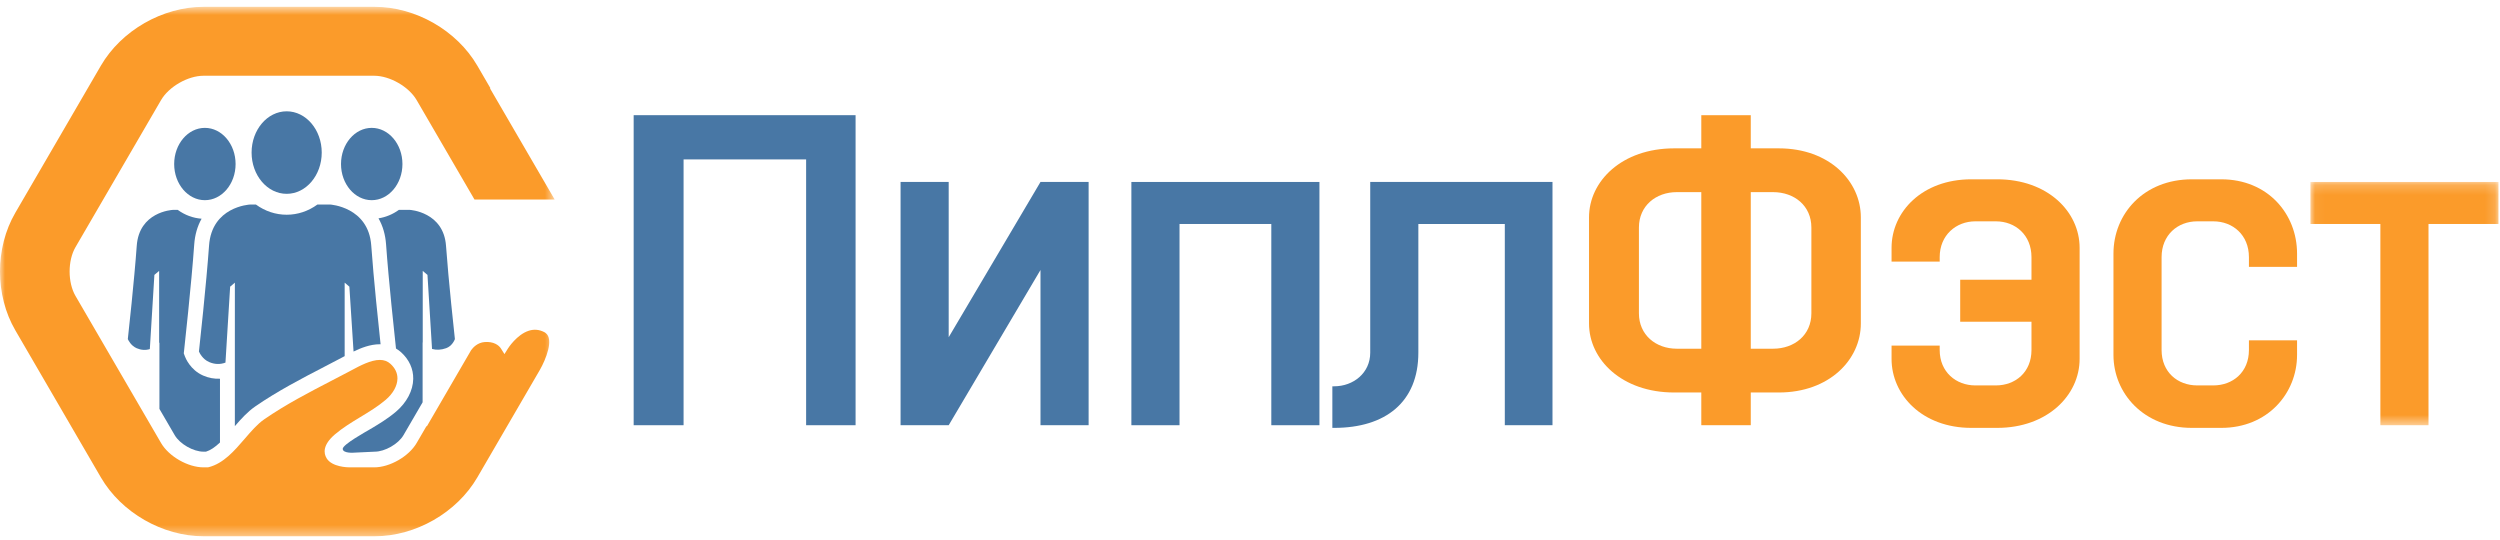
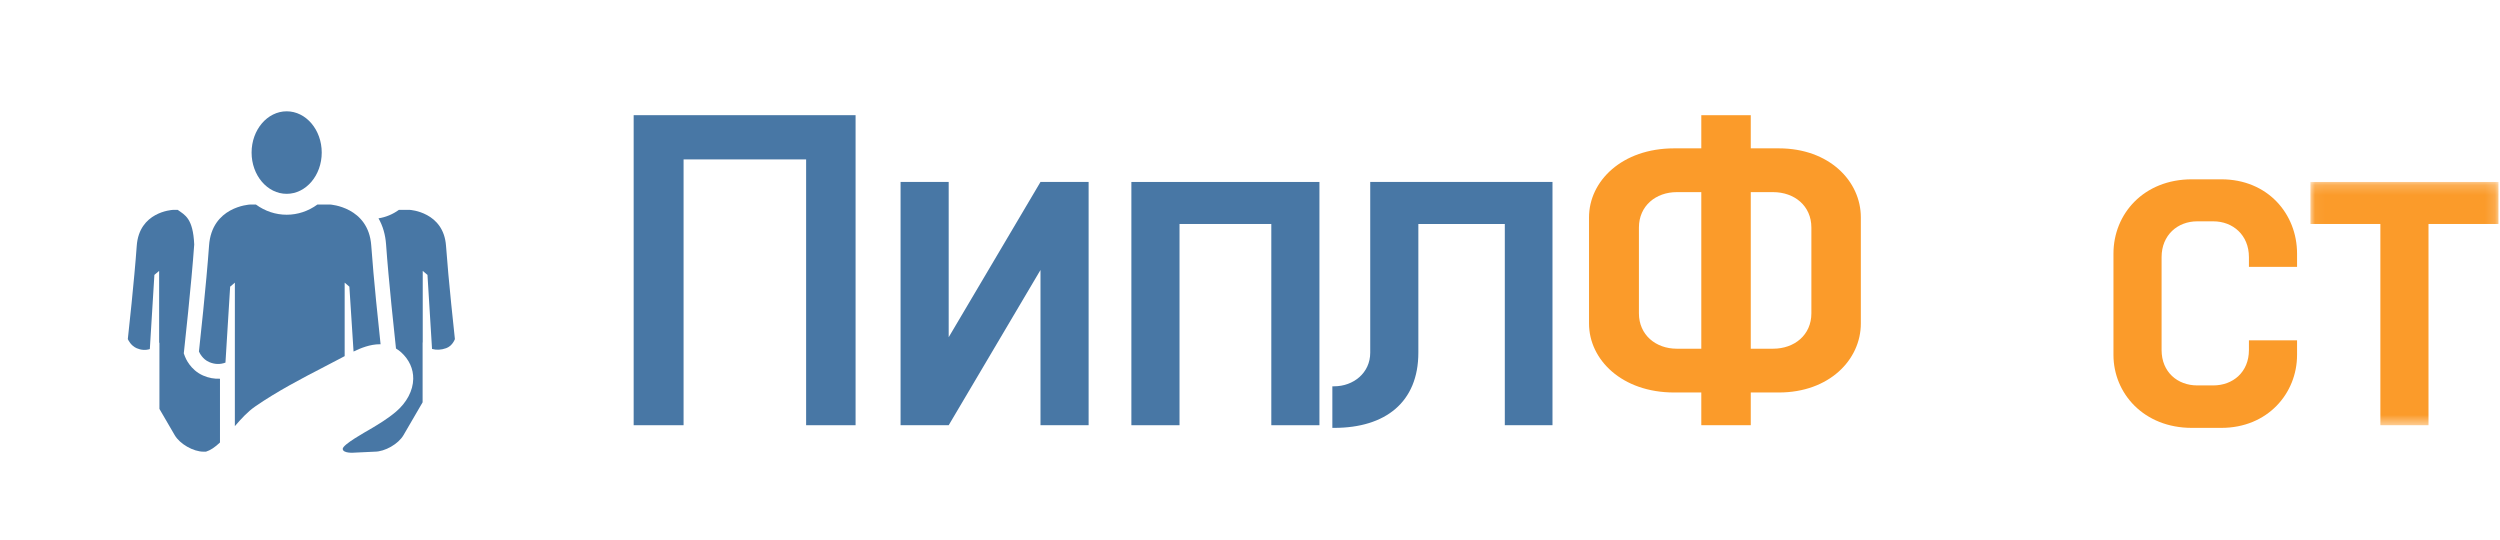
<svg xmlns="http://www.w3.org/2000/svg" width="250" height="54" viewBox="0 0 250 54" fill="none">
  <mask id="mask0" maskUnits="userSpaceOnUse" x="0" y="0" width="56" height="54">
-     <path d="M55.468 53.626H0V0.684H55.468V53.626Z" fill="white" />
-   </mask>
+     </mask>
  <g mask="url(#mask0)">
    <path fill-rule="evenodd" clip-rule="evenodd" d="M53.991 36.981C54.57 35.97 55.422 33.918 54.55 33.289C54.513 33.262 54.475 33.236 54.431 33.214C53.921 32.95 53.411 32.907 52.892 33.069C51.676 33.454 50.807 34.831 50.798 34.846L50.445 35.411L50.09 34.846C49.874 34.504 49.342 34.135 48.464 34.205C47.759 34.26 47.315 34.737 47.113 35.018L42.693 42.622H42.642L41.665 44.3C40.884 45.642 38.979 46.736 37.416 46.736H34.959C34.776 46.736 33.194 46.708 32.661 45.826C32.358 45.324 32.254 44.505 33.483 43.447C34.249 42.789 35.152 42.242 36.025 41.713C36.898 41.184 37.803 40.637 38.579 39.975C39.309 39.351 39.733 38.582 39.745 37.864C39.752 37.31 39.517 36.813 39.044 36.383C38.753 36.12 38.407 35.992 37.983 35.992C37.081 35.992 36.009 36.566 35.148 37.028L34.859 37.182C34.309 37.472 33.752 37.761 33.193 38.051C30.922 39.227 28.575 40.446 26.419 41.934C25.74 42.403 25.125 43.119 24.473 43.877C23.428 45.09 22.349 46.347 20.857 46.722L20.756 46.736H20.354C18.791 46.736 16.886 45.642 16.105 44.3L7.547 29.59C6.767 28.246 6.767 26.062 7.546 24.72L16.105 10.01C16.886 8.668 18.791 7.575 20.354 7.575H37.416C38.979 7.575 40.884 8.668 41.665 10.01L47.45 19.954H55.468L48.999 8.834L49.039 8.815L47.73 6.564C45.683 3.047 41.56 0.683 37.468 0.683H20.354C16.261 0.683 12.136 3.047 10.09 6.564L1.533 21.274C-0.512 24.791 -0.512 29.518 1.535 33.035L10.091 47.745C12.138 51.263 16.261 53.626 20.354 53.626H37.468C41.559 53.626 45.683 51.263 47.73 47.745L53.991 36.981Z" fill="#FB9B2A" />
  </g>
-   <path fill-rule="evenodd" clip-rule="evenodd" d="M21.998 37.871C21.451 37.9 20.864 37.797 20.314 37.555C19.015 36.989 18.537 35.769 18.488 35.632L18.378 35.335L18.413 35.02C18.419 34.959 19.145 28.387 19.422 24.451C19.49 23.488 19.738 22.622 20.16 21.872C19.306 21.81 18.486 21.506 17.774 20.988H17.297C17.164 20.995 13.913 21.195 13.674 24.584C13.435 27.956 12.835 33.441 12.782 33.907C12.836 34.03 13.098 34.574 13.671 34.823C14.11 35.013 14.555 35.042 14.983 34.908L15.439 27.489L15.913 27.089V34.287L15.942 34.255L15.943 40.892L17.472 43.517C17.982 44.397 19.33 45.168 20.354 45.168H20.594C21.037 45.029 21.484 44.735 21.998 44.248V37.871Z" fill="#4877A5" />
-   <path fill-rule="evenodd" clip-rule="evenodd" d="M20.488 12.787C18.795 12.787 17.417 14.41 17.417 16.404C17.417 18.398 18.795 20.018 20.488 20.018C22.182 20.018 23.559 18.398 23.559 16.404C23.559 14.41 22.182 12.787 20.488 12.787Z" fill="#4877A5" />
-   <path fill-rule="evenodd" clip-rule="evenodd" d="M37.173 12.787C35.479 12.787 34.101 14.41 34.101 16.404C34.101 18.398 35.479 20.018 37.173 20.018C38.866 20.018 40.244 18.398 40.244 16.404C40.244 14.41 38.866 12.787 37.173 12.787Z" fill="#4877A5" />
+   <path fill-rule="evenodd" clip-rule="evenodd" d="M21.998 37.871C21.451 37.9 20.864 37.797 20.314 37.555C19.015 36.989 18.537 35.769 18.488 35.632L18.378 35.335L18.413 35.02C18.419 34.959 19.145 28.387 19.422 24.451C19.306 21.81 18.486 21.506 17.774 20.988H17.297C17.164 20.995 13.913 21.195 13.674 24.584C13.435 27.956 12.835 33.441 12.782 33.907C12.836 34.03 13.098 34.574 13.671 34.823C14.11 35.013 14.555 35.042 14.983 34.908L15.439 27.489L15.913 27.089V34.287L15.942 34.255L15.943 40.892L17.472 43.517C17.982 44.397 19.33 45.168 20.354 45.168H20.594C21.037 45.029 21.484 44.735 21.998 44.248V37.871Z" fill="#4877A5" />
  <path fill-rule="evenodd" clip-rule="evenodd" d="M28.667 11.131C26.732 11.131 25.159 12.982 25.159 15.258C25.159 17.533 26.732 19.383 28.667 19.383C30.601 19.383 32.173 17.533 32.173 15.258C32.173 12.982 30.601 11.131 28.667 11.131Z" fill="#4877A5" />
  <path fill-rule="evenodd" clip-rule="evenodd" d="M35.355 35.155C36.09 34.798 37.021 34.425 37.983 34.425C38.007 34.425 38.033 34.425 38.058 34.426C37.879 32.77 37.357 27.835 37.125 24.553C36.853 20.682 33.024 20.452 32.985 20.45L31.744 20.451C30.826 21.12 29.763 21.473 28.667 21.473C27.569 21.473 26.506 21.12 25.587 20.451H25.04C24.888 20.457 21.178 20.686 20.906 24.553C20.634 28.397 19.949 34.654 19.894 35.15C19.952 35.284 20.249 35.917 20.913 36.204C21.459 36.442 22.017 36.461 22.546 36.26L23.015 28.666L23.487 28.265L23.485 36.422V42.614C24.108 41.892 24.759 41.174 25.517 40.649C27.75 39.107 30.136 37.869 32.444 36.672C33.018 36.374 33.571 36.088 34.118 35.798L34.466 35.613V28.265L34.937 28.666L35.355 35.155Z" fill="#4877A5" />
  <path fill-rule="evenodd" clip-rule="evenodd" d="M44.602 24.584C44.362 21.191 41.006 20.988 40.972 20.987L39.887 20.988C39.274 21.432 38.575 21.722 37.849 21.833C38.285 22.591 38.539 23.471 38.608 24.451C38.856 27.981 39.462 33.599 39.599 34.852C39.785 34.963 39.953 35.086 40.111 35.227C40.919 35.964 41.339 36.884 41.323 37.888C41.305 39.053 40.68 40.246 39.608 41.161C38.764 41.881 37.843 42.428 36.951 42.956C36.606 43.162 34.248 44.46 34.272 44.892C34.296 45.354 35.392 45.268 35.392 45.268V45.266L37.469 45.168C38.491 45.168 39.839 44.397 40.349 43.516L42.261 40.23V34.242L42.274 34.255V27.089L42.747 27.489L42.75 27.541L43.203 34.893C43.638 35.021 44.117 34.996 44.612 34.819C45.199 34.611 45.444 34.032 45.49 33.91C45.442 33.465 44.841 27.964 44.602 24.584Z" fill="#4877A5" />
  <path fill-rule="evenodd" clip-rule="evenodd" d="M63.366 42.522V11.518H85.558V42.522H80.612V15.941H68.357V42.522H63.366Z" fill="#4877A5" />
  <path fill-rule="evenodd" clip-rule="evenodd" d="M90.057 42.522V18.196H94.869V33.721L104.049 18.196H108.862V42.522H104.049V26.998L94.869 42.522H90.057Z" fill="#4877A5" />
  <path fill-rule="evenodd" clip-rule="evenodd" d="M113.138 42.522V18.196H131.944V42.522H127.131V22.398H117.952V42.522H113.138Z" fill="#4877A5" />
  <path fill-rule="evenodd" clip-rule="evenodd" d="M155.249 18.196V42.522H150.481V22.398H141.835V35.269C141.835 40.222 138.537 42.788 133.414 42.788H133.235V38.63H133.414C135.33 38.63 137.023 37.303 137.023 35.269V18.196H155.249Z" fill="#4877A5" />
  <path fill-rule="evenodd" clip-rule="evenodd" d="M175.077 19.213V34.871H177.305C179.444 34.871 181.138 33.499 181.138 31.333V22.752C181.138 20.585 179.444 19.213 177.305 19.213H175.077ZM170.13 34.871V19.213H167.68C165.586 19.213 163.892 20.585 163.892 22.752V31.333C163.892 33.499 165.586 34.871 167.68 34.871H170.13ZM170.13 42.522V39.249H167.413C162.198 39.249 158.902 35.976 158.902 32.35V21.735C158.902 18.108 162.198 14.835 167.413 14.835H170.13V11.518H175.077V14.835H177.884C182.92 14.835 186.084 18.108 186.084 21.735V32.35C186.084 35.976 182.92 39.249 177.884 39.249H175.077V42.522H170.13Z" fill="#FB9B2A" />
-   <path fill-rule="evenodd" clip-rule="evenodd" d="M189.156 26.158V24.786C189.156 21.16 192.232 17.93 197.133 17.93H199.718C204.753 17.93 207.962 21.16 207.962 24.786V35.888C207.962 39.515 204.753 42.788 199.718 42.788H197.133C192.232 42.788 189.156 39.515 189.156 35.888V34.561H193.969V35.003C193.969 37.215 195.618 38.542 197.534 38.542H199.585C201.544 38.542 203.148 37.215 203.148 35.003V32.173H196.02V27.971H203.148V25.715C203.148 23.504 201.544 22.133 199.585 22.133H197.534C195.618 22.133 193.969 23.504 193.969 25.715V26.158H189.156Z" fill="#FB9B2A" />
  <path fill-rule="evenodd" clip-rule="evenodd" d="M224.893 26.688V25.715C224.893 23.504 223.289 22.133 221.328 22.133H219.724C217.763 22.133 216.159 23.504 216.159 25.715V35.003C216.159 37.215 217.763 38.542 219.724 38.542H221.328C223.289 38.542 224.893 37.215 224.893 35.003V34.03H229.706V35.49C229.706 39.338 226.765 42.788 222.13 42.788H219.189C214.377 42.788 211.346 39.338 211.346 35.49V25.361C211.346 21.381 214.377 17.931 219.189 17.931H222.13C226.765 17.931 229.706 21.381 229.706 25.361V26.688H224.893Z" fill="#FB9B2A" />
  <mask id="mask1" maskUnits="userSpaceOnUse" x="231" y="18" width="19" height="25">
    <path d="M249.847 42.522V18.196H231.042V42.522H249.847Z" fill="white" />
  </mask>
  <g mask="url(#mask1)">
    <path fill-rule="evenodd" clip-rule="evenodd" d="M231.042 18.196H249.848V22.398H242.85V42.522H238.038V22.398H231.042V18.196Z" fill="#FB9B2A" />
  </g>
</svg>